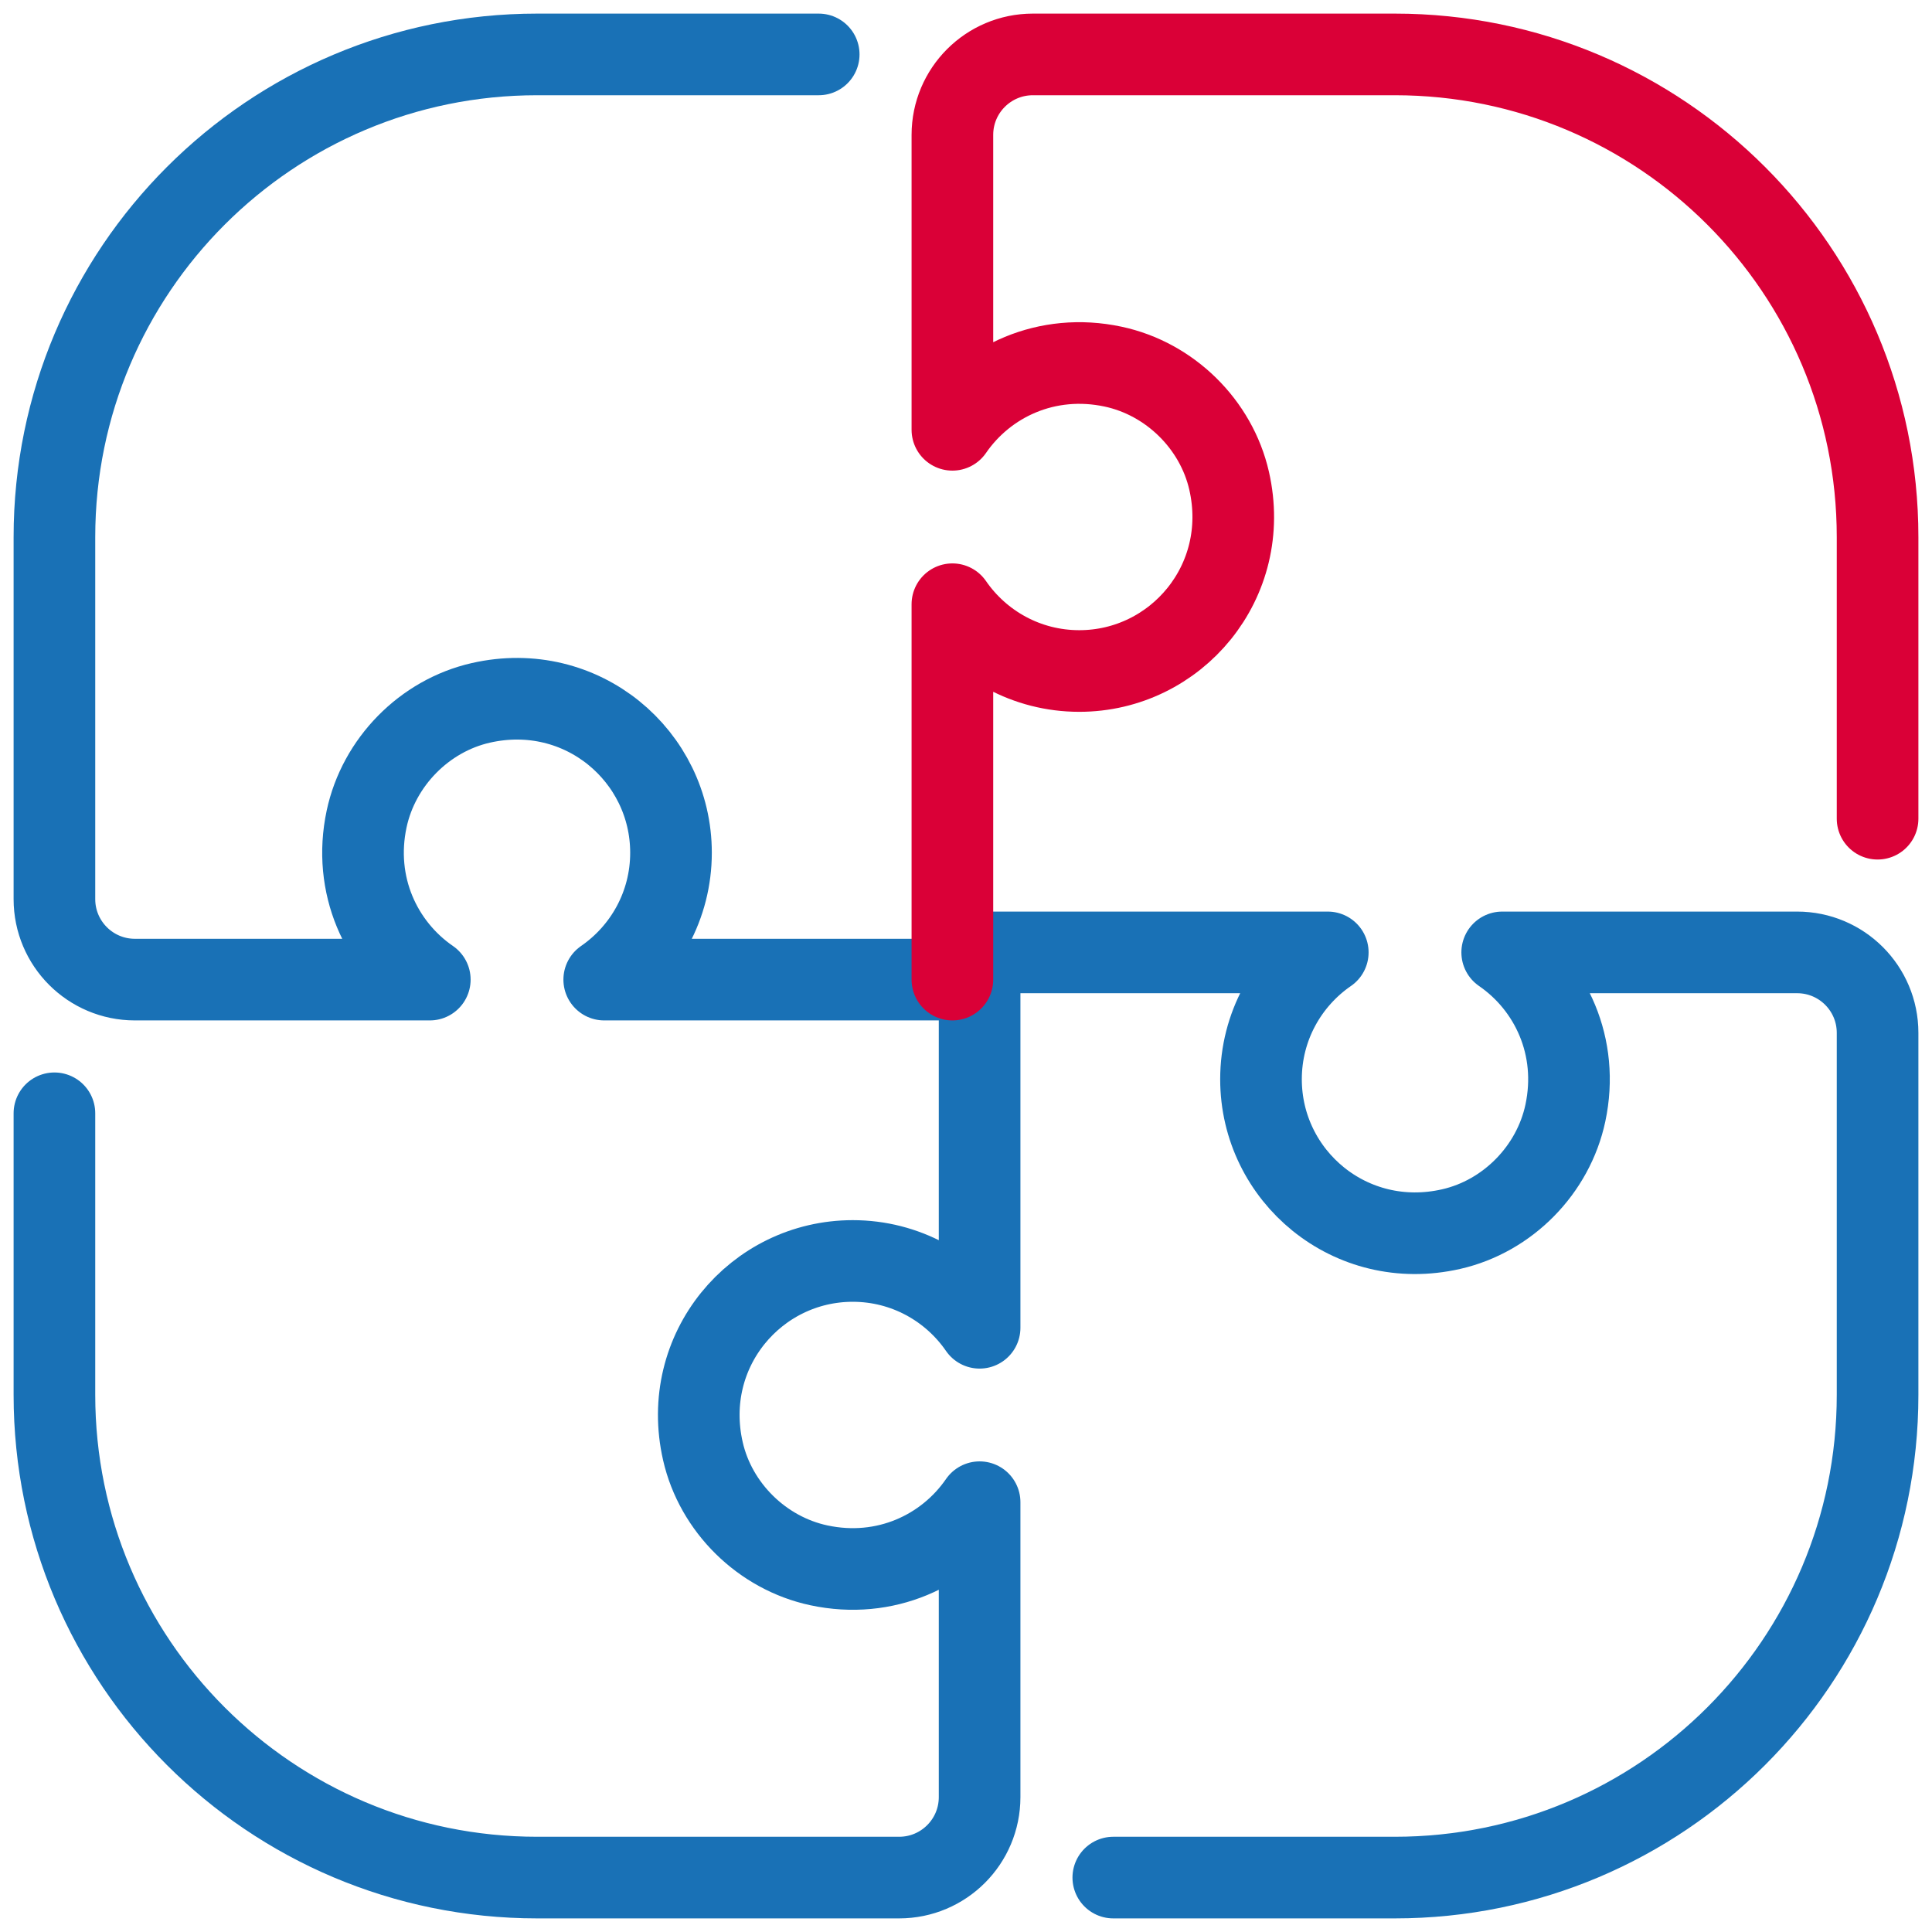
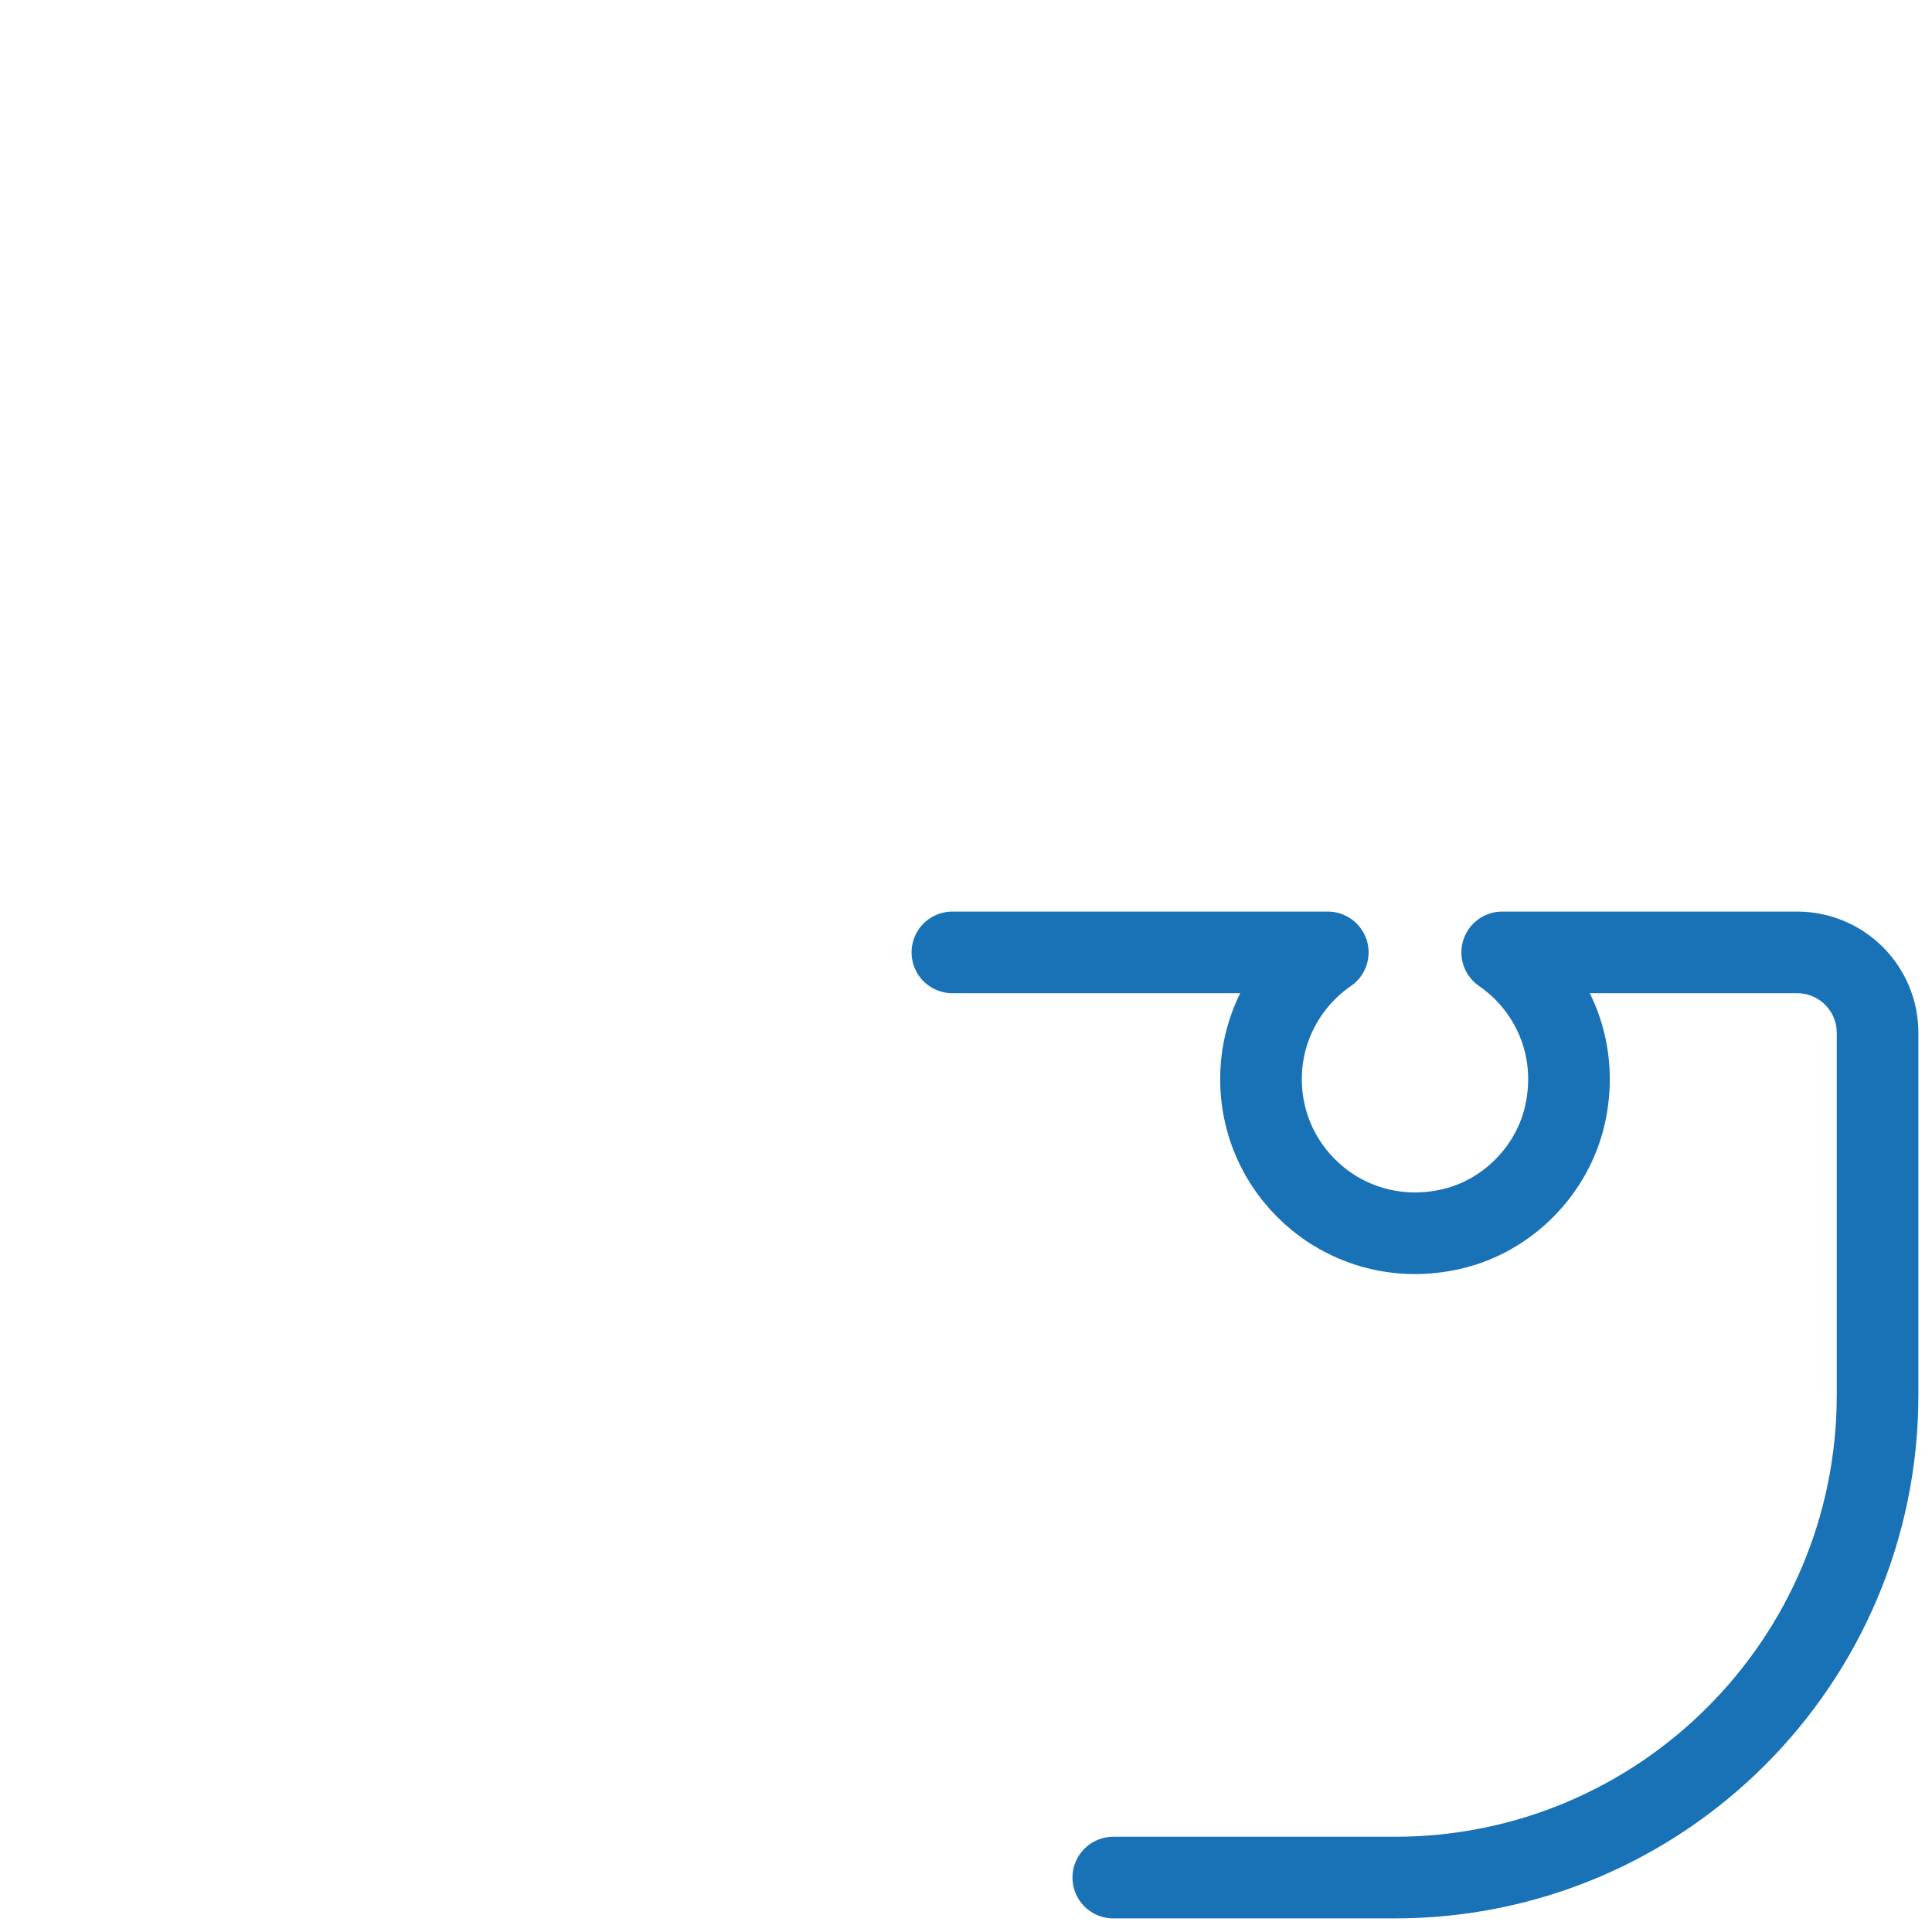
<svg xmlns="http://www.w3.org/2000/svg" width="71px" height="71px" viewBox="0 0 71 71">
  <title>Group 9</title>
  <desc>Created with Sketch.</desc>
  <g id="20220307_行業解決方案" stroke="none" stroke-width="1" fill="none" fill-rule="evenodd" stroke-linecap="round" stroke-linejoin="round">
    <g id="index02" transform="translate(-1410, -2200)" stroke-width="3">
      <g id="Group-9" transform="translate(1412, 2202)">
        <path d="M38.913,67 L49.261,67 C59.057,67 67,59.057 67,49.261 L67,35.957 C67,34.323 65.677,33 64.043,33 L53.205,33 C54.998,34.234 56.045,36.472 55.527,38.903 C55.084,40.989 53.409,42.696 51.33,43.169 C47.627,44.013 44.341,41.221 44.341,37.661 C44.341,35.727 45.314,34.02 46.795,33 L33,33" id="Stroke-1" stroke="#1971B6" />
-         <path d="M28.087,0 L17.739,0 C7.943,0 0,7.943 0,17.739 L0,31.043 C0,32.675 1.323,34 2.957,34 L13.795,34 C12.003,32.766 10.955,30.528 11.473,28.097 C11.918,26.011 13.591,24.303 15.67,23.83 C19.374,22.987 22.659,25.779 22.659,29.338 C22.659,31.273 21.686,32.979 20.205,34 L34,34" id="Stroke-3" stroke="#1971B6" />
-         <path d="M0,38.913 L0,49.261 C0,59.057 7.943,67 17.739,67 L31.043,67 C32.677,67 34,65.677 34,64.043 L34,53.205 C32.766,54.997 30.528,56.045 28.097,55.526 C26.011,55.082 24.304,53.407 23.831,51.329 C22.987,47.626 25.779,44.34 29.339,44.34 C31.273,44.34 32.98,45.314 34,46.795 L34,33" id="Stroke-5" stroke="#1971B6" />
-         <path d="M67,28.087 L67,17.739 C67,7.943 59.057,0 49.261,0 L35.957,0 C34.325,0 33,1.323 33,2.957 L33,13.795 C34.234,12.002 36.472,10.955 38.903,11.473 C40.989,11.916 42.697,13.591 43.17,15.67 C44.013,19.373 41.221,22.659 37.662,22.659 C35.727,22.659 34.021,21.686 33,20.205 L33,34" id="Stroke-7" stroke="#DA0037" />
      </g>
    </g>
  </g>
</svg>